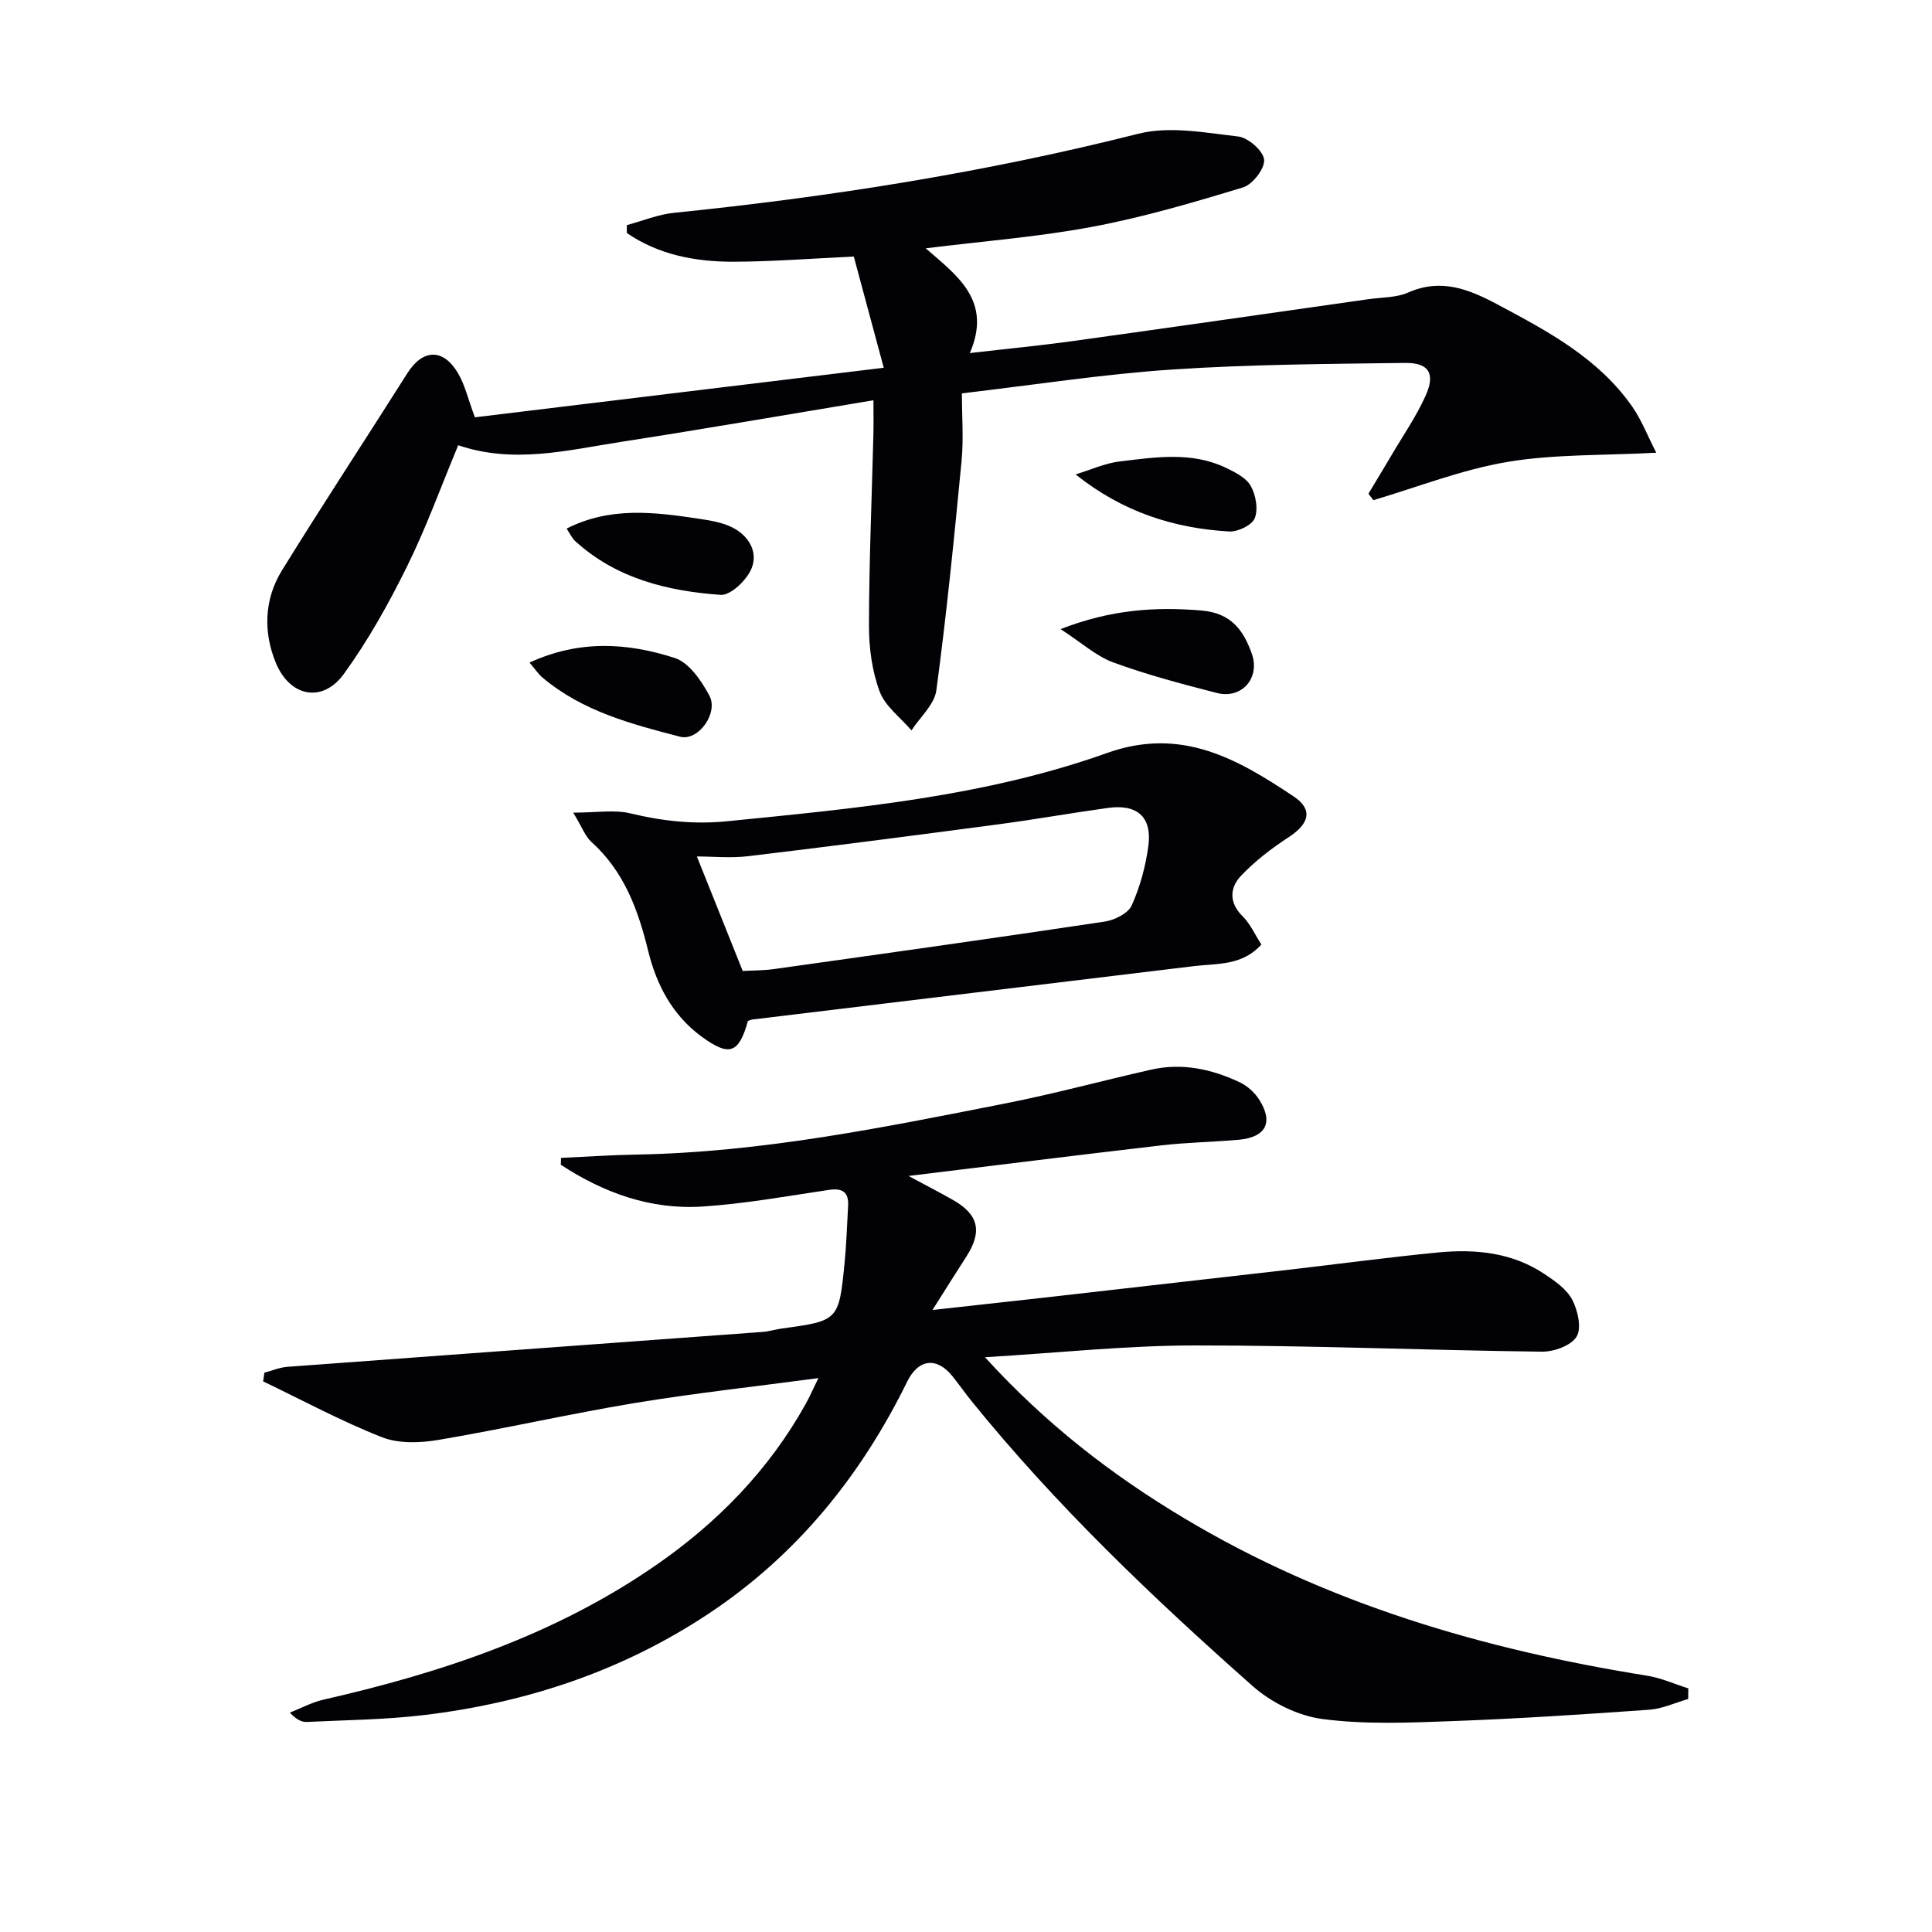
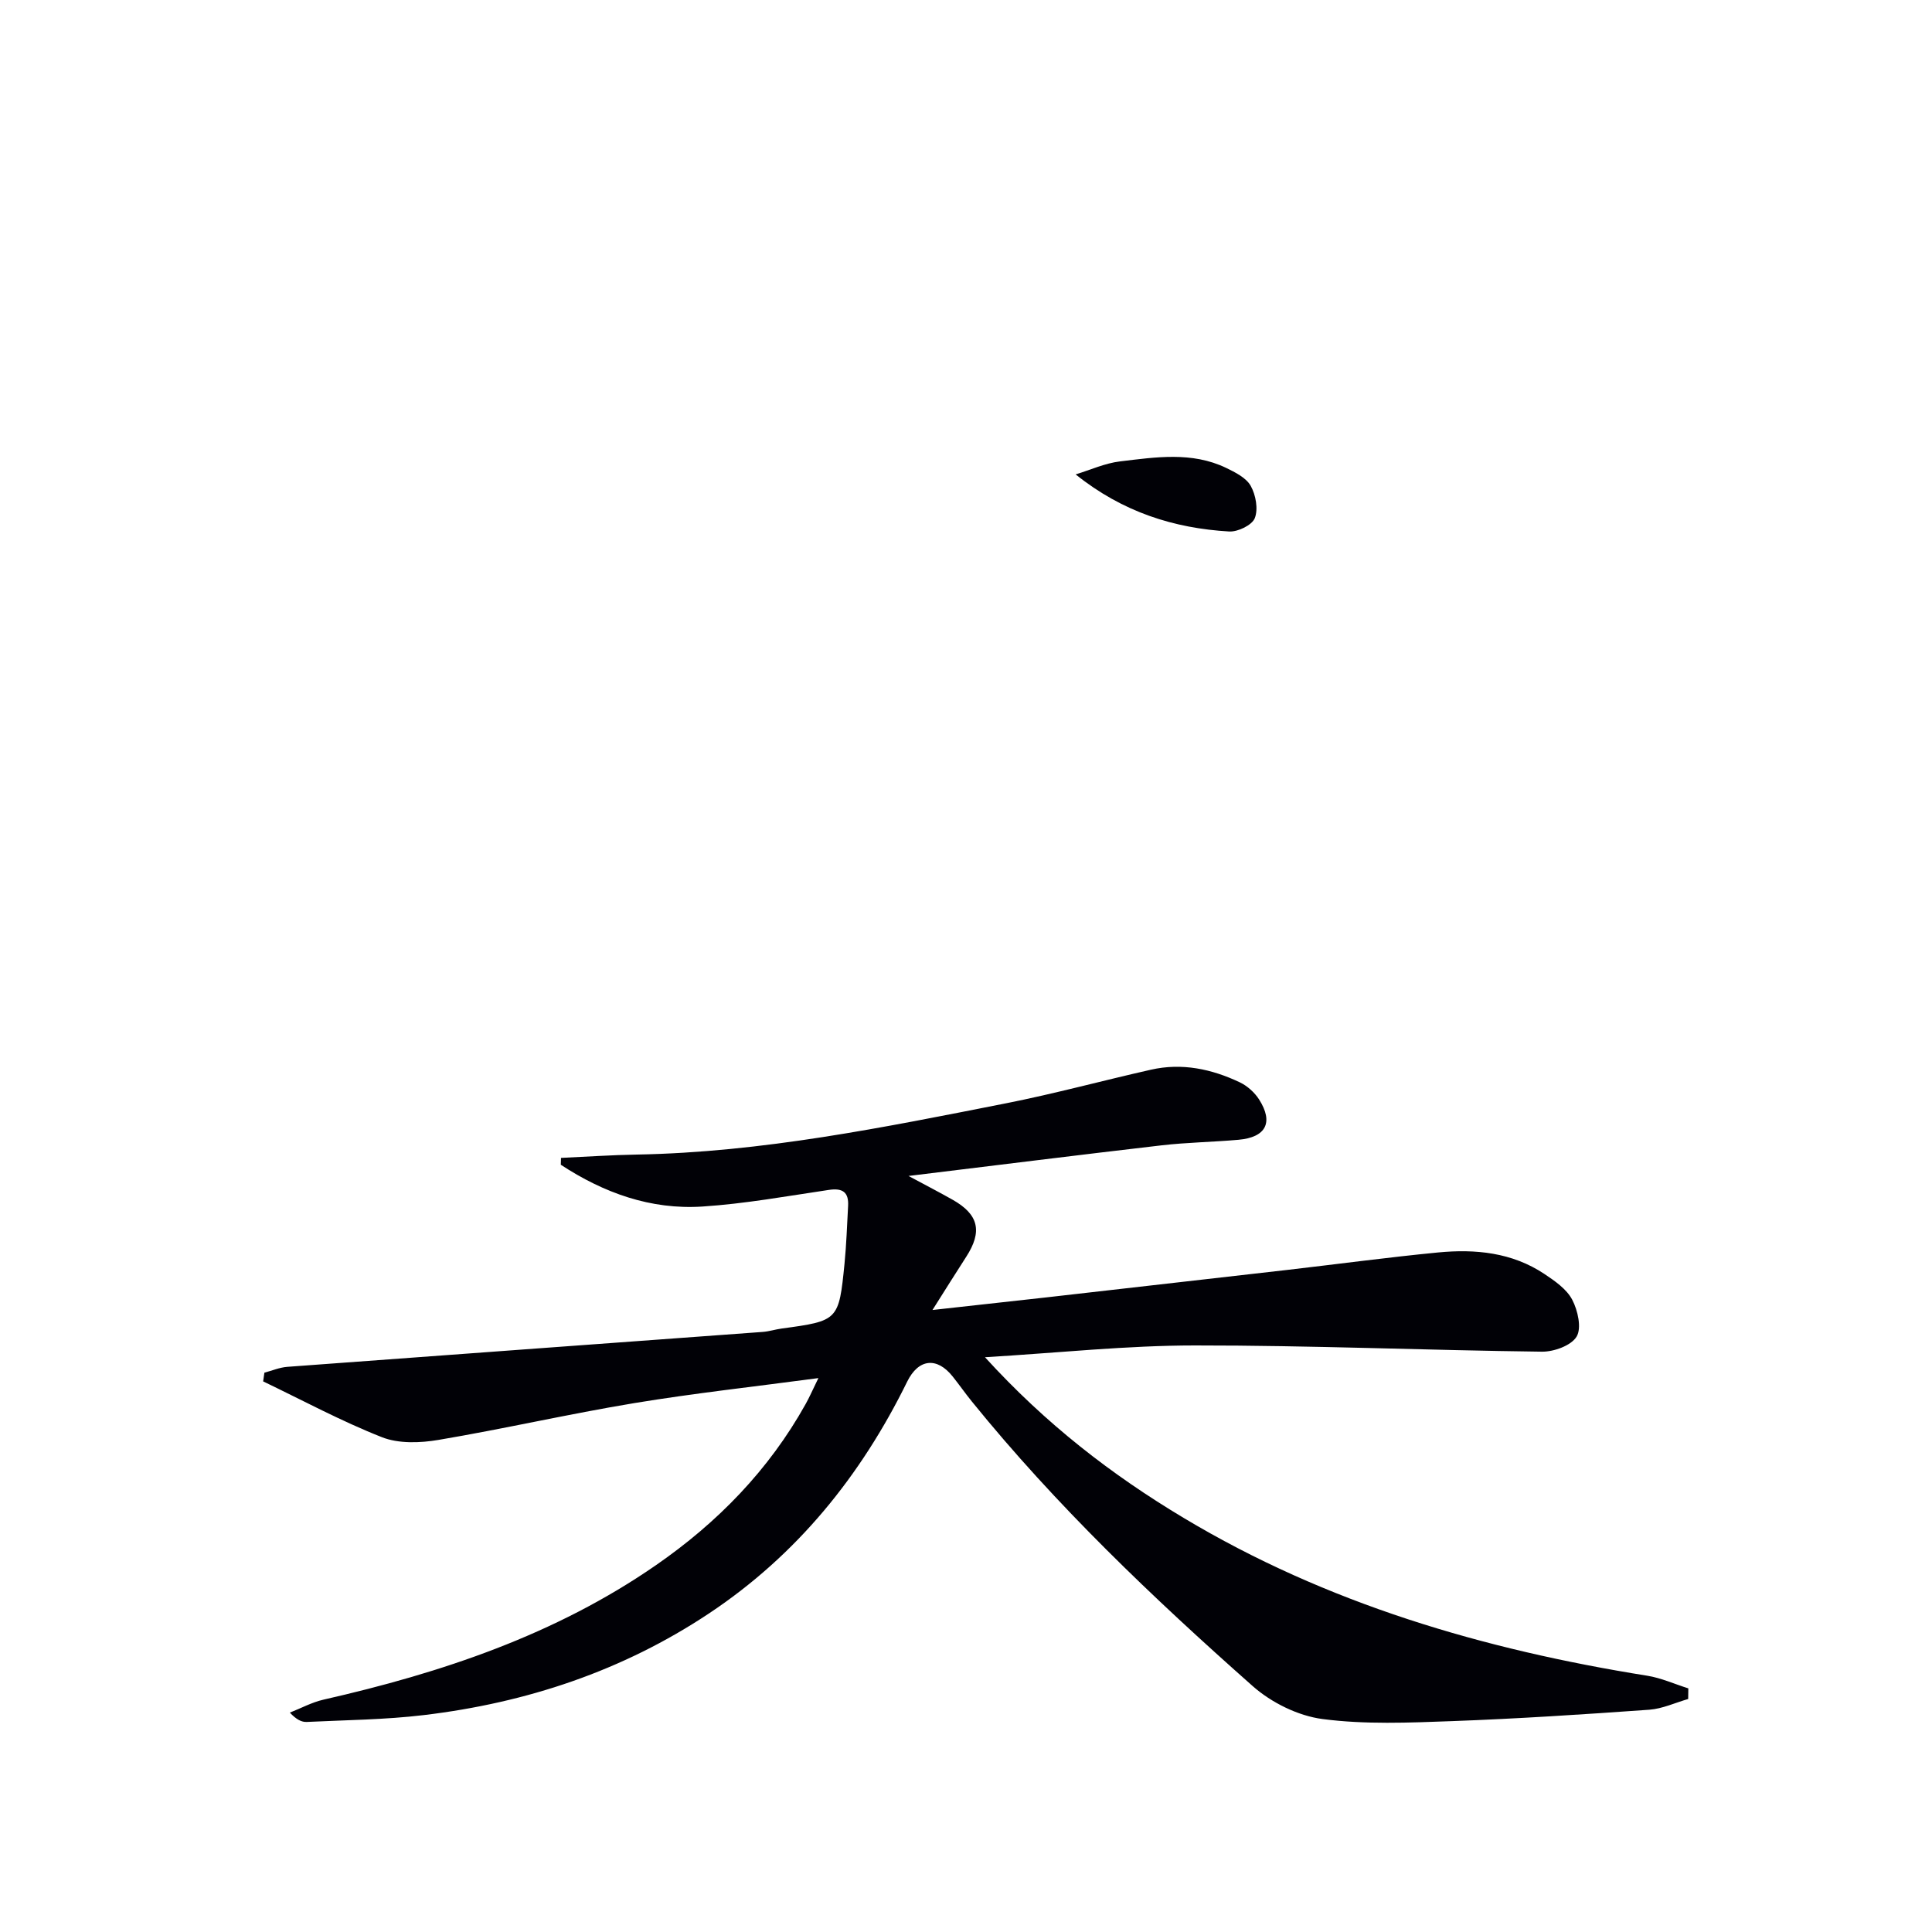
<svg xmlns="http://www.w3.org/2000/svg" enable-background="new 0 0 400 400" viewBox="0 0 400 400">
  <path d="m203.93 281c12.61 13.84 26.23 24.34 41.12 33.26 29.65 17.77 62.12 27.26 95.99 32.68 2.9.46 5.67 1.73 8.51 2.62-.01.73-.02 1.47-.03 2.2-2.68.77-5.33 2.02-8.05 2.22-13.6.97-27.21 1.86-40.83 2.36-8.94.33-18 .72-26.81-.43-5.07-.66-10.59-3.39-14.47-6.82-20.7-18.32-40.71-37.39-58.16-58.94-1.36-1.68-2.6-3.46-3.95-5.15-3.26-4.11-7.09-3.71-9.43 1.06-9.58 19.5-22.82 35.87-41.01 47.97-17.92 11.92-37.81 18.52-59.05 21.06-8.03.96-16.16 1.03-24.25 1.42-1.05.05-2.13-.47-3.5-1.93 2.31-.91 4.55-2.13 6.94-2.68 24.46-5.56 48-13.41 68.85-27.84 12.77-8.83 23.39-19.72 31-33.37.79-1.41 1.43-2.9 2.64-5.37-13.31 1.78-25.78 3.14-38.13 5.18-13.56 2.25-26.98 5.33-40.54 7.62-3.79.64-8.23.8-11.69-.56-8.41-3.31-16.43-7.64-24.6-11.56.09-.6.17-1.2.26-1.8 1.58-.42 3.14-1.09 4.74-1.21 32.81-2.44 65.62-4.81 98.43-7.23 1.32-.1 2.61-.52 3.92-.7 11.73-1.59 11.85-1.66 13.02-13.45.39-3.96.52-7.95.74-11.93.16-2.88-1.16-3.75-4-3.32-8.7 1.29-17.4 2.87-26.15 3.44-10.72.7-20.45-2.83-29.33-8.65.01-.47.02-.95.04-1.42 5.24-.24 10.48-.6 15.72-.69 25.9-.47 51.14-5.63 76.4-10.61 10.07-1.99 20-4.7 30.02-6.96 6.42-1.46 12.57-.15 18.39 2.61 1.56.74 3.07 2.1 4 3.55 3.04 4.77 1.42 7.85-4.28 8.35-5.3.47-10.63.54-15.91 1.15-17.08 1.98-34.14 4.12-52.39 6.34 3.69 1.98 6.43 3.4 9.12 4.92 5.42 3.06 6.22 6.57 2.81 11.84-2.13 3.29-4.2 6.61-6.97 10.99 8.75-.97 16.12-1.77 23.49-2.6 16.66-1.89 33.33-3.79 49.99-5.7 10.39-1.2 20.77-2.6 31.18-3.61 7.73-.75 15.34-.01 22.03 4.45 2.18 1.45 4.61 3.14 5.76 5.33 1.16 2.21 1.98 5.86.91 7.64-1.12 1.86-4.7 3.15-7.18 3.12-23.94-.29-47.87-1.31-71.81-1.29-14.1 0-28.2 1.52-43.5 2.44z" fill="#010106" />
-   <path d="m180.84 82.87c-17.89 2.97-35.06 5.95-52.28 8.62-11.09 1.72-22.21 4.6-33.69.69-3.51 8.41-6.59 16.98-10.6 25.1-3.8 7.7-8.04 15.3-13.07 22.24-4.38 6.05-11.15 4.82-14.08-2.26-2.65-6.4-2.43-13.2 1.27-19.19 8.47-13.71 17.34-27.18 25.95-40.8 3.13-4.95 7.32-5.23 10.4-.15 1.51 2.49 2.16 5.49 3.58 9.28 27.51-3.33 55.44-6.72 84.65-10.26-2.22-8.23-4.25-15.78-6.2-23.02-8.56.39-16.64 1.03-24.73 1.07-7.95.03-15.63-1.39-22.26-5.95 0-.54 0-1.09 0-1.63 3.26-.88 6.47-2.22 9.79-2.55 32.41-3.3 64.48-8.38 96.12-16.37 6.46-1.63 13.82-.22 20.67.57 2.07.24 5.18 2.97 5.36 4.8.18 1.82-2.37 5.12-4.34 5.73-10.28 3.13-20.65 6.18-31.2 8.16-11.24 2.11-22.7 2.99-34.53 4.46 6.49 5.63 13.85 10.83 9.14 21.69 7.6-.88 14.49-1.54 21.35-2.49 20.39-2.83 40.77-5.76 61.14-8.66 2.79-.4 5.82-.3 8.31-1.4 6.78-2.98 12.51-.68 18.39 2.45 10.47 5.58 20.94 11.14 27.95 21.18 1.92 2.75 3.15 5.98 4.98 9.55-11.07.6-21.13.27-30.85 1.91-9.42 1.59-18.5 5.19-27.72 7.91-.34-.44-.68-.89-1.02-1.33 1.56-2.6 3.14-5.2 4.68-7.81 2.43-4.14 5.2-8.13 7.16-12.49 2.07-4.58.67-6.85-4.27-6.78-16.09.21-32.22.3-48.26 1.37-14.22.95-28.35 3.16-43.48 4.93 0 4.79.37 9.44-.07 14.01-1.52 15.85-3.1 31.7-5.22 47.48-.39 2.94-3.37 5.54-5.15 8.29-2.27-2.66-5.45-4.99-6.59-8.06-1.58-4.25-2.22-9.08-2.21-13.65.02-12.97.57-25.95.9-38.92.08-2.32.03-4.63.03-7.72z" fill="#010106" />
-   <path d="m261.15 195.55c-3.97 4.44-9.16 3.89-14 4.48-30.46 3.68-60.92 7.36-91.37 11.05-.32.04-.62.2-.93.31-1.9 6.78-3.88 7.39-9.55 3.26-6.12-4.47-9.4-10.8-11.11-17.81-2.1-8.56-5-16.46-11.76-22.54-1.25-1.13-1.87-2.95-3.75-6.05 4.87 0 8.5-.65 11.79.14 6.67 1.61 13.18 2.33 20.09 1.64 26.6-2.66 53.31-5.09 78.64-14.13 15.4-5.49 26.99 1.23 38.65 9 4.07 2.72 3.19 5.67-1.03 8.42-3.54 2.31-6.99 4.95-9.89 8.01-2.33 2.46-2.53 5.55.36 8.4 1.59 1.57 2.55 3.79 3.86 5.82zm-107.38 5.48c1.91-.11 4.24-.08 6.52-.4 22.81-3.2 45.63-6.4 68.41-9.82 2.05-.31 4.87-1.7 5.61-3.36 1.74-3.86 2.89-8.13 3.45-12.35.78-5.95-2.32-8.67-8.36-7.83-7.56 1.04-15.08 2.39-22.64 3.39-17.25 2.29-34.52 4.53-51.8 6.6-3.7.44-7.49.06-10.68.06 3.25 8.13 6.29 15.72 9.49 23.71z" fill="#010106" />
-   <path d="m219.58 130.25c10.46-4.06 19.6-4.65 29.16-3.85 6.18.52 8.71 4.09 10.43 8.94 1.79 5.06-2.09 9.45-7.24 8.13-7.21-1.85-14.45-3.76-21.43-6.32-3.54-1.3-6.55-4.07-10.92-6.9z" fill="#010106" />
-   <path d="m117.31 109.44c9.02-4.59 18.2-3.42 27.37-2.04 2.28.34 4.66.72 6.71 1.69 3.51 1.65 5.61 5.04 4.24 8.53-.95 2.42-4.35 5.69-6.43 5.54-10.99-.78-21.6-3.37-30.12-11.14-.69-.64-1.1-1.59-1.77-2.58z" fill="#010106" />
-   <path d="m109.63 137.18c10.39-4.78 20.4-4.09 30.1-.94 2.95.96 5.5 4.72 7.14 7.78 1.93 3.61-2.3 9.48-6.06 8.51-10.07-2.6-20.23-5.28-28.47-12.23-.86-.72-1.5-1.71-2.71-3.12z" fill="#010106" />
  <path d="m222.7 98.22c3.06-.93 6.06-2.32 9.18-2.69 7.37-.88 14.87-2.07 21.97 1.34 1.9.92 4.16 2.05 5.1 3.73 1.05 1.88 1.58 4.8.84 6.68-.57 1.44-3.5 2.86-5.3 2.76-11.42-.67-22.05-4.01-31.79-11.82z" fill="#010106" />
</svg>